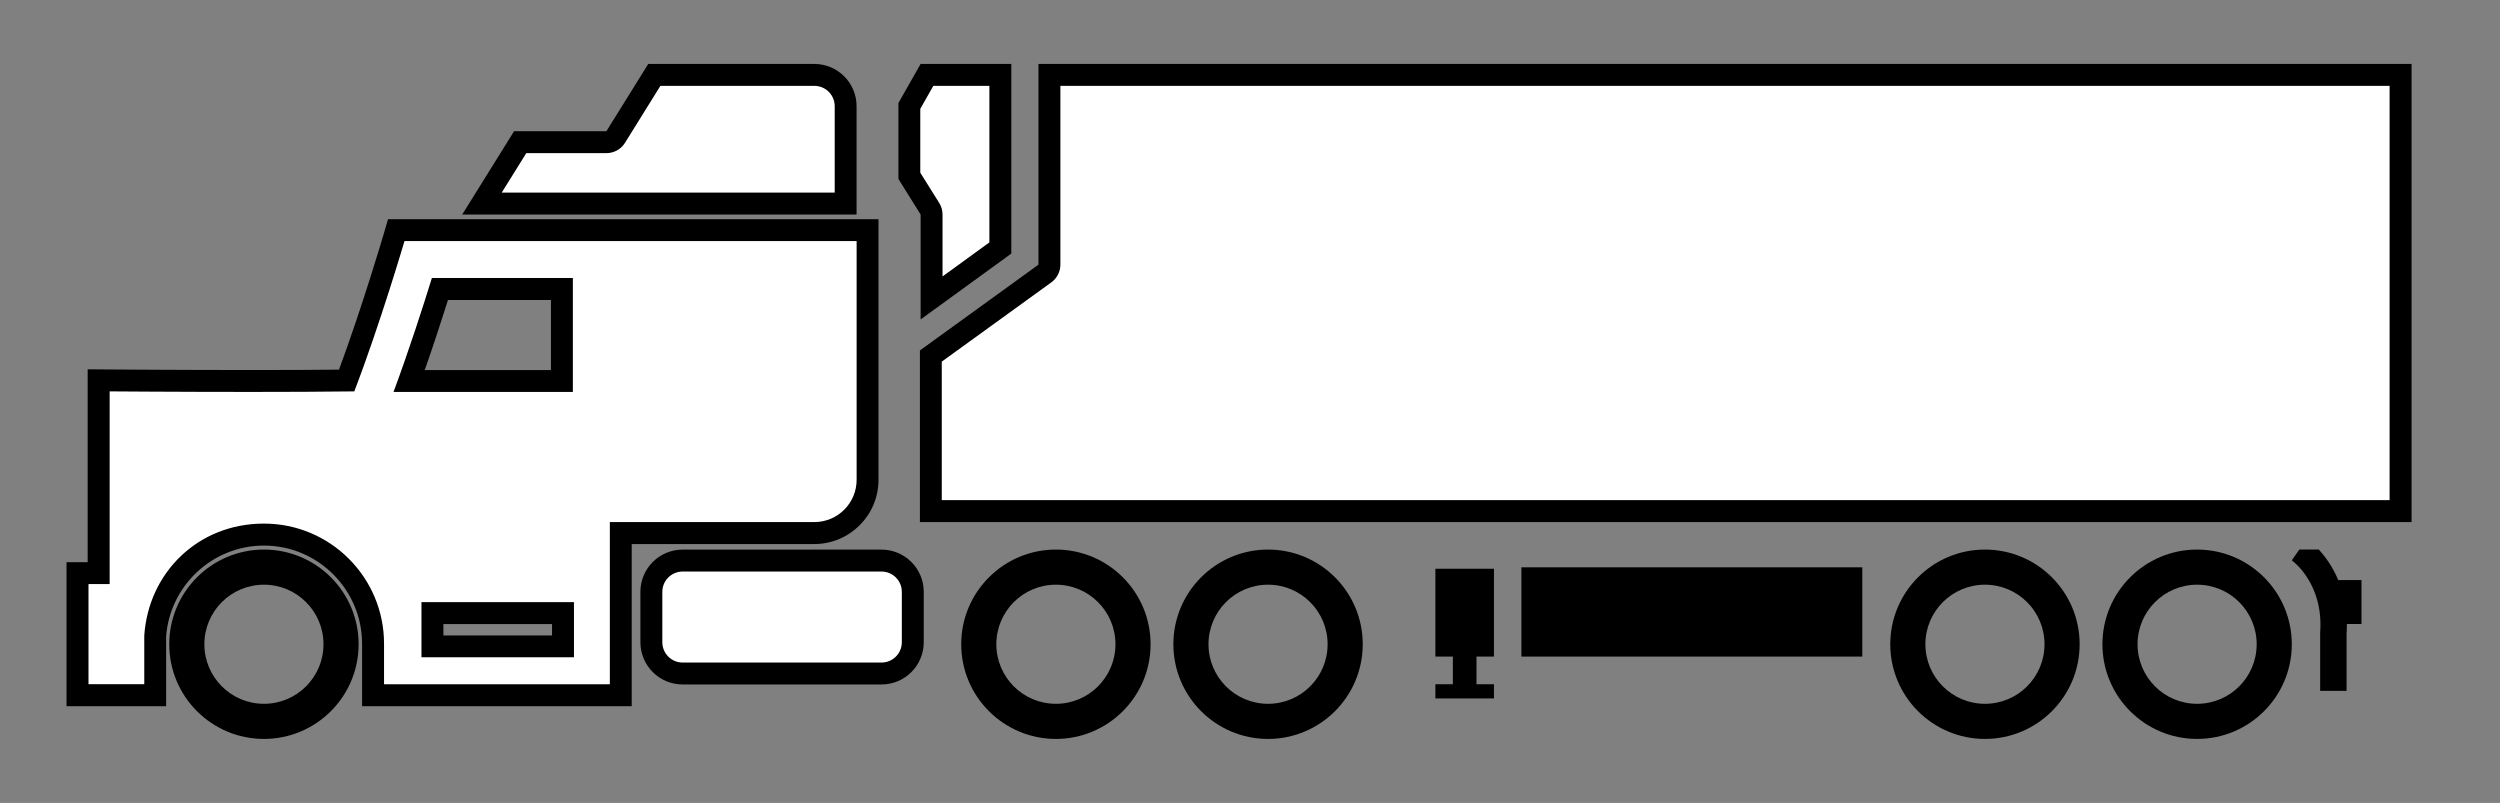
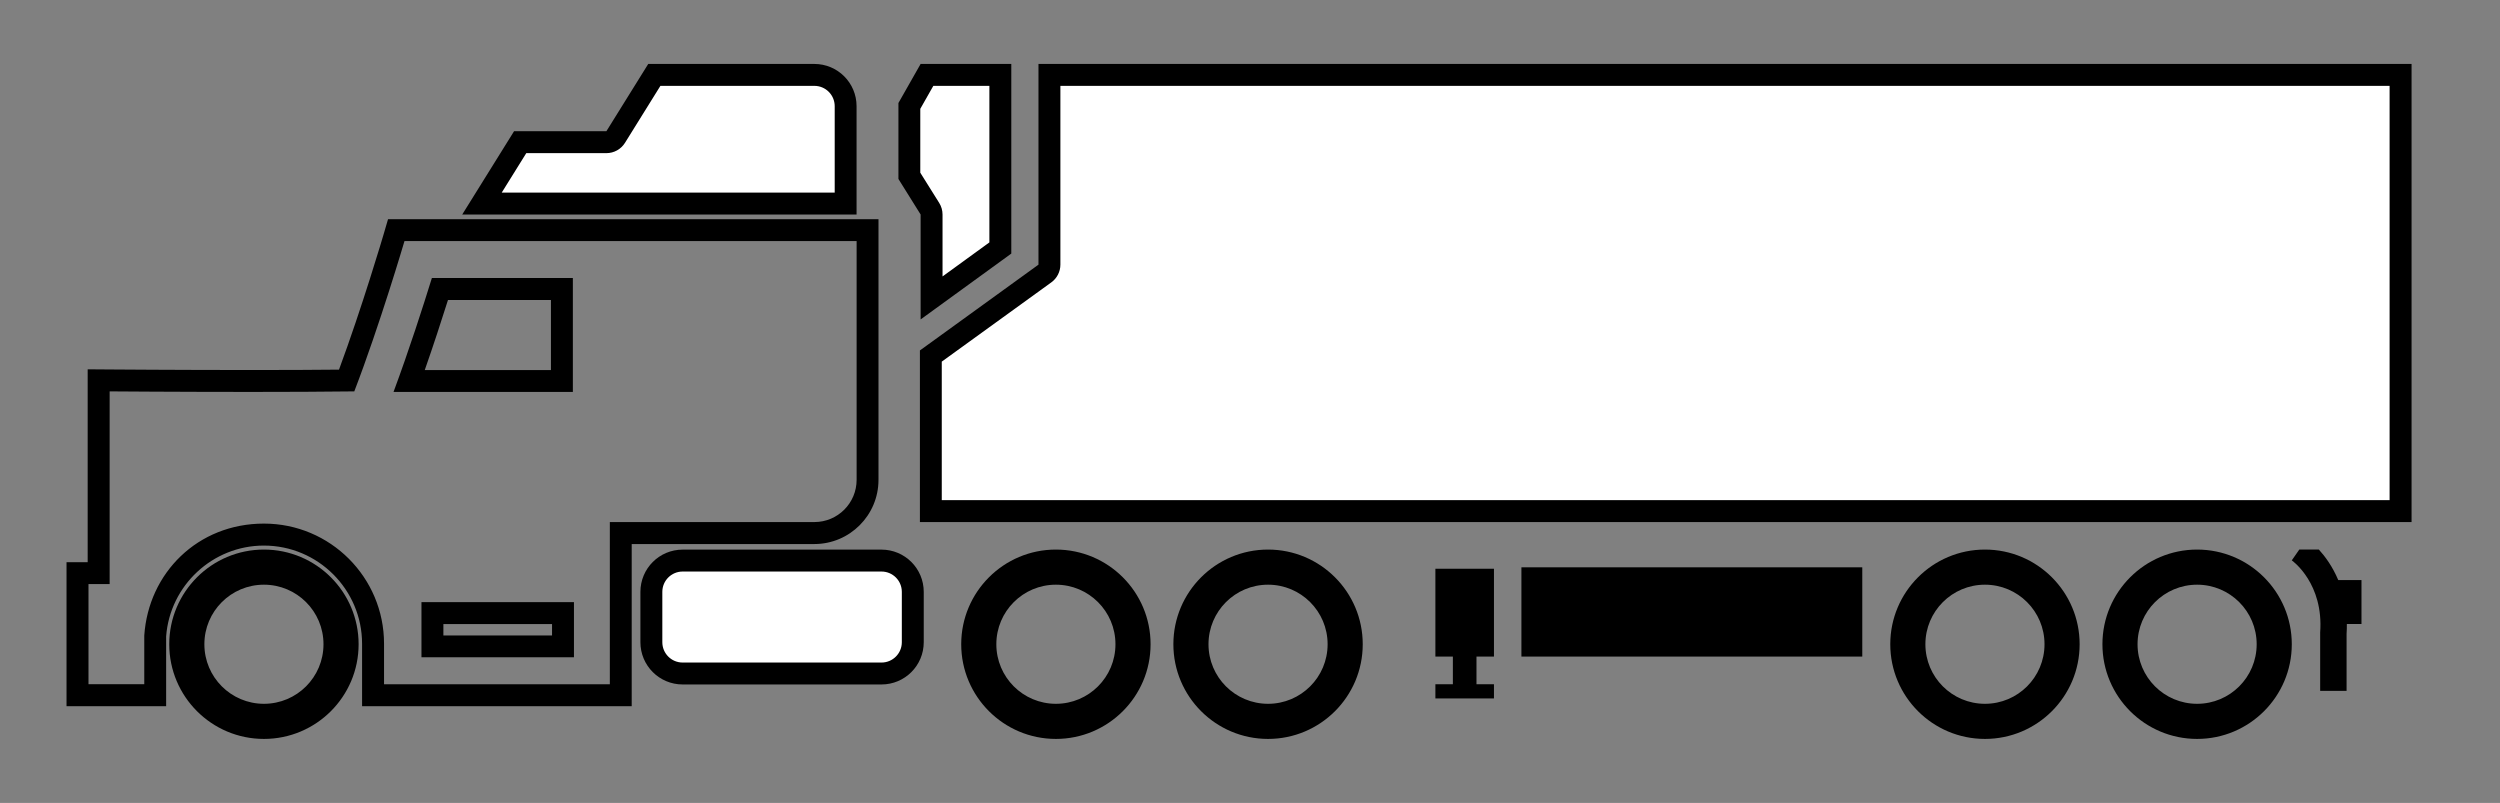
<svg xmlns="http://www.w3.org/2000/svg" id="Layer_2" data-name="Layer 2" viewBox="0 0 456.27 146.54">
  <rect x="0" y="0" width="456.27" height="146.54" fill="#808080" stroke="none" />
  <defs>
    <style> .cls-1, .cls-2, .cls-3 { stroke-width: 0px; } .cls-2 { fill: none; opacity: 0; } .cls-3 { fill: #fff; } </style>
  </defs>
  <g id="Layer_2-2" data-name="Layer 2">
    <g id="jonker-trucking-icon-reefer">
      <rect class="cls-2" width="456.27" height="146.54" />
      <g>
        <g>
          <path class="cls-3" d="m169.88,93.28v-28.3l20.81-15.06c.52-.38.83-.98.83-1.62V13.67h246.6v79.61H169.88Z" />
          <path class="cls-1" d="m436.12,15.67v75.61H171.88v-25.28l19.99-14.46c1.04-.75,1.66-1.96,1.66-3.24V15.67h242.6m4-4h-250.6v36.63l-21.64,15.66v31.32h272.24V11.67h0Z" />
        </g>
        <path class="cls-1" d="m231.43,100.3c-9.54,0-17.28,7.74-17.28,17.28s7.74,17.28,17.28,17.28,17.28-7.74,17.28-17.28-7.74-17.28-17.28-17.28Zm0,28.15c-6,0-10.87-4.86-10.87-10.87s4.87-10.87,10.87-10.87,10.87,4.86,10.87,10.87-4.87,10.87-10.87,10.87Z" />
        <path class="cls-1" d="m192.71,100.3c-9.54,0-17.28,7.74-17.28,17.28s7.74,17.28,17.28,17.28,17.28-7.74,17.28-17.28-7.74-17.28-17.28-17.28Zm0,28.15c-6,0-10.87-4.86-10.87-10.87s4.87-10.87,10.87-10.87,10.87,4.86,10.87,10.87-4.87,10.87-10.87,10.87Z" />
        <path class="cls-1" d="m48.17,100.3c-9.54,0-17.28,7.74-17.28,17.28s7.74,17.28,17.28,17.28,17.28-7.74,17.28-17.28-7.74-17.28-17.28-17.28Zm0,28.15c-6,0-10.87-4.86-10.87-10.87s4.87-10.87,10.87-10.87,10.87,4.86,10.87,10.87-4.86,10.87-10.87,10.87Z" />
        <path class="cls-1" d="m400.99,100.3c-9.54,0-17.28,7.74-17.28,17.28s7.74,17.28,17.28,17.28,17.28-7.74,17.28-17.28-7.74-17.28-17.28-17.28Zm0,28.15c-6,0-10.87-4.86-10.87-10.87s4.87-10.87,10.87-10.87,10.87,4.86,10.87,10.87-4.87,10.87-10.87,10.87Z" />
        <path class="cls-1" d="m362.27,100.3c-9.54,0-17.28,7.74-17.28,17.28s7.74,17.28,17.28,17.28,17.28-7.74,17.28-17.28-7.74-17.28-17.28-17.28Zm0,28.15c-6,0-10.87-4.86-10.87-10.87s4.87-10.87,10.87-10.87,10.87,4.86,10.87,10.87-4.86,10.87-10.87,10.87Z" />
        <rect class="cls-1" x="277.67" y="103.54" width="62.21" height="16.29" />
        <polygon class="cls-1" points="261.97 119.83 265.16 119.83 265.16 124.88 261.97 124.88 261.97 127.47 272.66 127.47 272.66 124.88 269.47 124.88 269.47 119.83 272.66 119.83 272.66 103.8 261.97 103.8 261.97 119.83" />
        <g>
          <path class="cls-3" d="m124.59,102.3h36.29c3.15,0,5.71,2.56,5.71,5.71v9.19c0,3.15-2.56,5.71-5.71,5.71h-36.29c-3.15,0-5.71-2.56-5.71-5.71v-9.19c0-3.15,2.56-5.71,5.71-5.71Z" />
          <path class="cls-1" d="m160.88,104.31c2.05,0,3.71,1.66,3.71,3.71v9.19c0,2.05-1.66,3.71-3.71,3.71h-36.29c-2.05,0-3.71-1.66-3.71-3.71v-9.19c0-2.05,1.66-3.71,3.71-3.71h36.29m0-4h-36.29c-4.26,0-7.71,3.45-7.71,7.71v9.19c0,4.26,3.45,7.71,7.71,7.71h36.29c4.26,0,7.71-3.45,7.71-7.71v-9.19c0-4.26-3.45-7.71-7.71-7.71h0Z" />
        </g>
        <path class="cls-1" d="m423.19,100.3h-3.55l-1.37,1.97c.24.17,5.83,4.27,5.18,13.16v.09s0,10.57,0,10.57h4.82s0-10.4,0-10.4c.04-.62.06-1.22.05-1.8h2.67v-8.02h-4.24c-1.04-2.48-2.4-4.32-3.54-5.57Z" />
        <g>
          <path class="cls-3" d="m87.96,37.15l6.97-11.2h15.74c.69,0,1.33-.36,1.7-.94l7.05-11.33h29.21c3.15,0,5.71,2.56,5.71,5.71v17.77h-66.37Z" />
          <path class="cls-1" d="m148.63,15.67c2.05,0,3.71,1.66,3.71,3.71v15.77h-60.77l4.48-7.2h14.62c1.38,0,2.67-.71,3.4-1.89l6.46-10.39h28.1m0-4h-30.32l-7.64,12.28h-16.85l-9.46,15.2h71.97v-19.77c0-4.26-3.45-7.71-7.71-7.71h0Z" />
        </g>
        <g>
          <path class="cls-3" d="m170.02,39.15c0-.38-.11-.74-.3-1.06l-3.75-6v-12.76l3.22-5.66h13.39v31.59l-12.55,9.12v-15.23Z" />
          <path class="cls-1" d="m180.57,15.67v28.57l-8.55,6.21v-11.3c0-.75-.21-1.48-.61-2.12l-3.45-5.51v-11.66l2.38-4.19h10.23m4-4h-16.55l-4.05,7.13v13.86l4.05,6.49v19.15l16.55-12.02V11.67h0Z" />
        </g>
        <g>
-           <path class="cls-3" d="m68.09,126.88v-9.4c0-10.98-8.93-19.92-19.92-19.92-10.41,0-19.12,8.12-19.84,18.51v10.81h-14.18v-22.27h3.86v-35.19l2.02.02c.12,0,12.66.1,25.73.1,6.98,0,12.86-.03,17.52-.08,4.41-11.68,8.59-25.86,8.63-26.01l.42-1.44h86.01v45.56c0,5.35-4.36,9.71-9.71,9.71h-35.33v29.6h-45.21Zm34.66-8.9v-6.07h-23.83v6.07h23.83Zm-.2-48.43v-16.79h-22.25c-1.45,4.65-3.44,10.78-5.61,16.79h27.86Z" />
          <path class="cls-1" d="m156.34,44.01v43.56c0,4.26-3.45,7.71-7.71,7.71h-37.33v29.6h-41.21v-7.4c0-12.1-9.81-21.92-21.92-21.92s-21.08,9.03-21.84,20.44v8.87h-10.18v-18.27h3.86v-35.17s12.52.1,25.75.1c6.61,0,13.41-.03,18.9-.1,4.66-12.12,9.16-27.43,9.16-27.43h82.51m-84.51,27.53h32.73v-20.79h-25.73c-1.56,5.05-4.19,13.24-7,20.79m5.1,48.43h27.83v-10.07h-27.83v10.07m83.41-79.96h-89.51l-.84,2.87c-.04.14-3.91,13.25-8.11,24.59-4.42.05-9.82.07-16.13.07-13.06,0-25.59-.1-25.71-.1l-4.03-.03v35.21h-3.86v26.27h18.18v-12.73c.69-9.31,8.5-16.58,17.84-16.58,9.88,0,17.92,8.04,17.92,17.92v11.4h49.21v-29.6h33.33c6.46,0,11.71-5.25,11.71-11.71v-47.56h0Zm-78.57,14.75h18.79v12.79h-23.03c1.6-4.56,3.06-9.06,4.24-12.79h0Zm-.84,59.15h19.83v2.07h-19.83v-2.07h0Z" />
        </g>
      </g>
    </g>
  </g>
</svg>